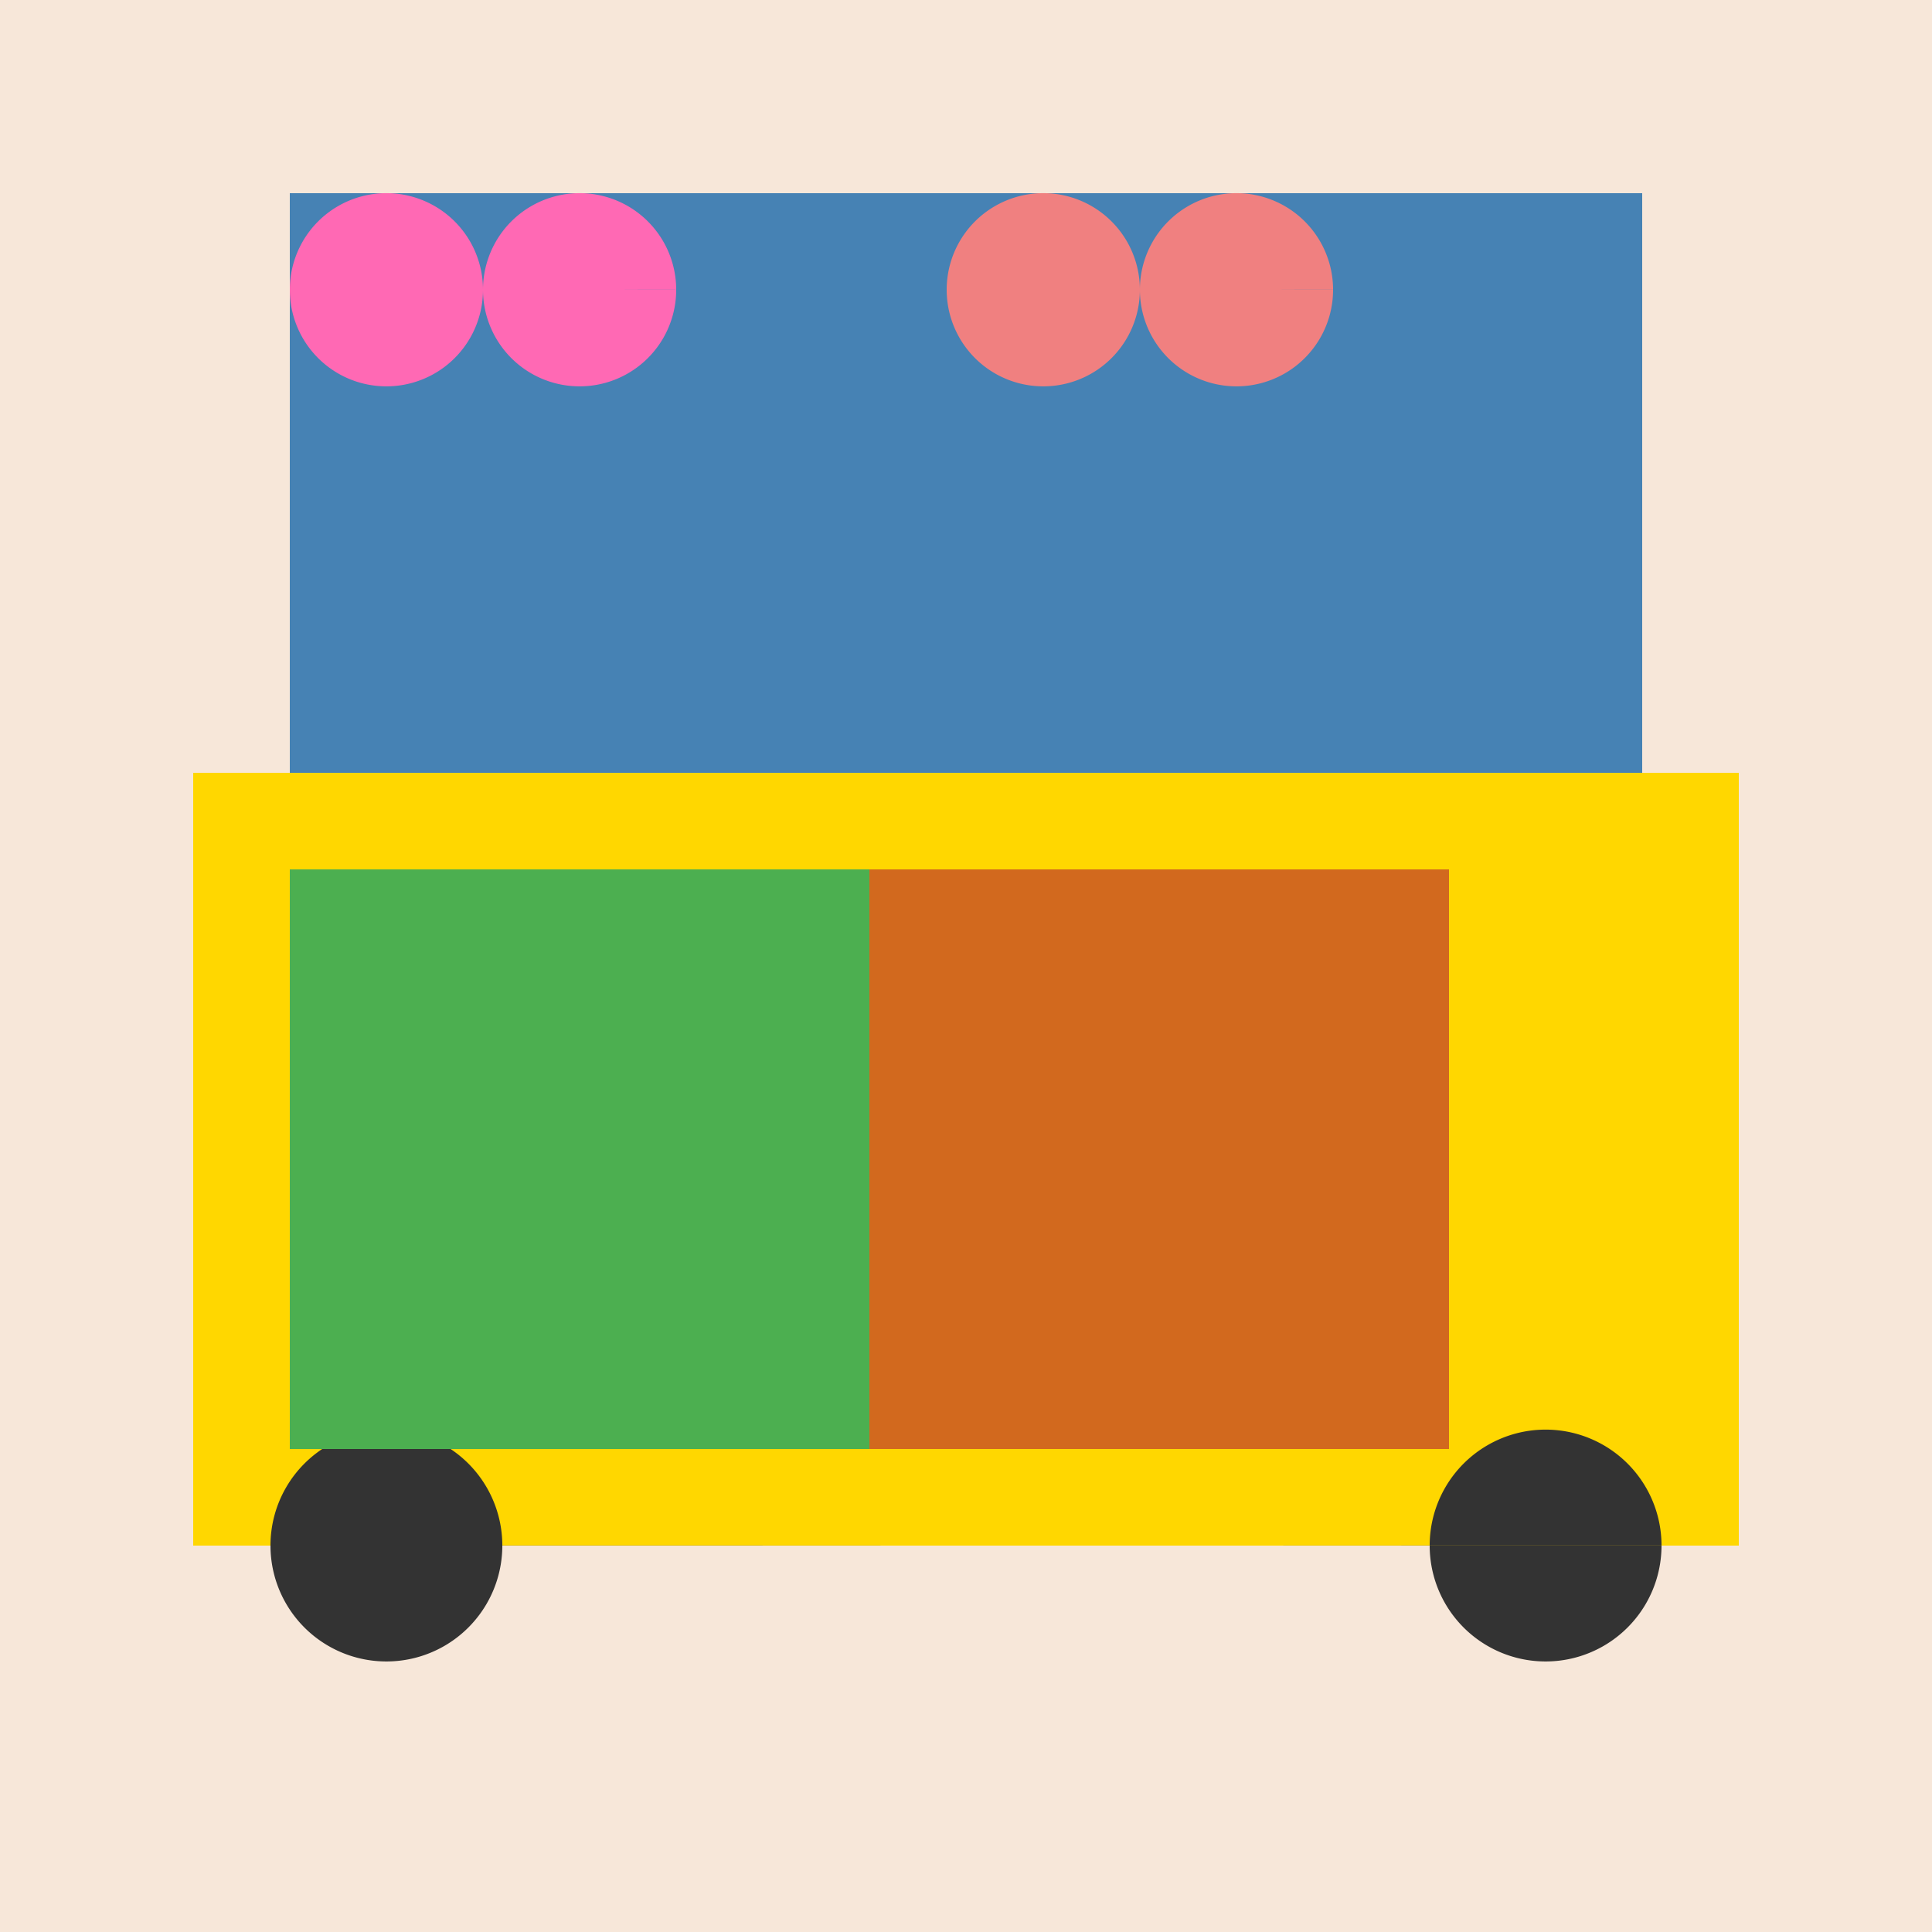
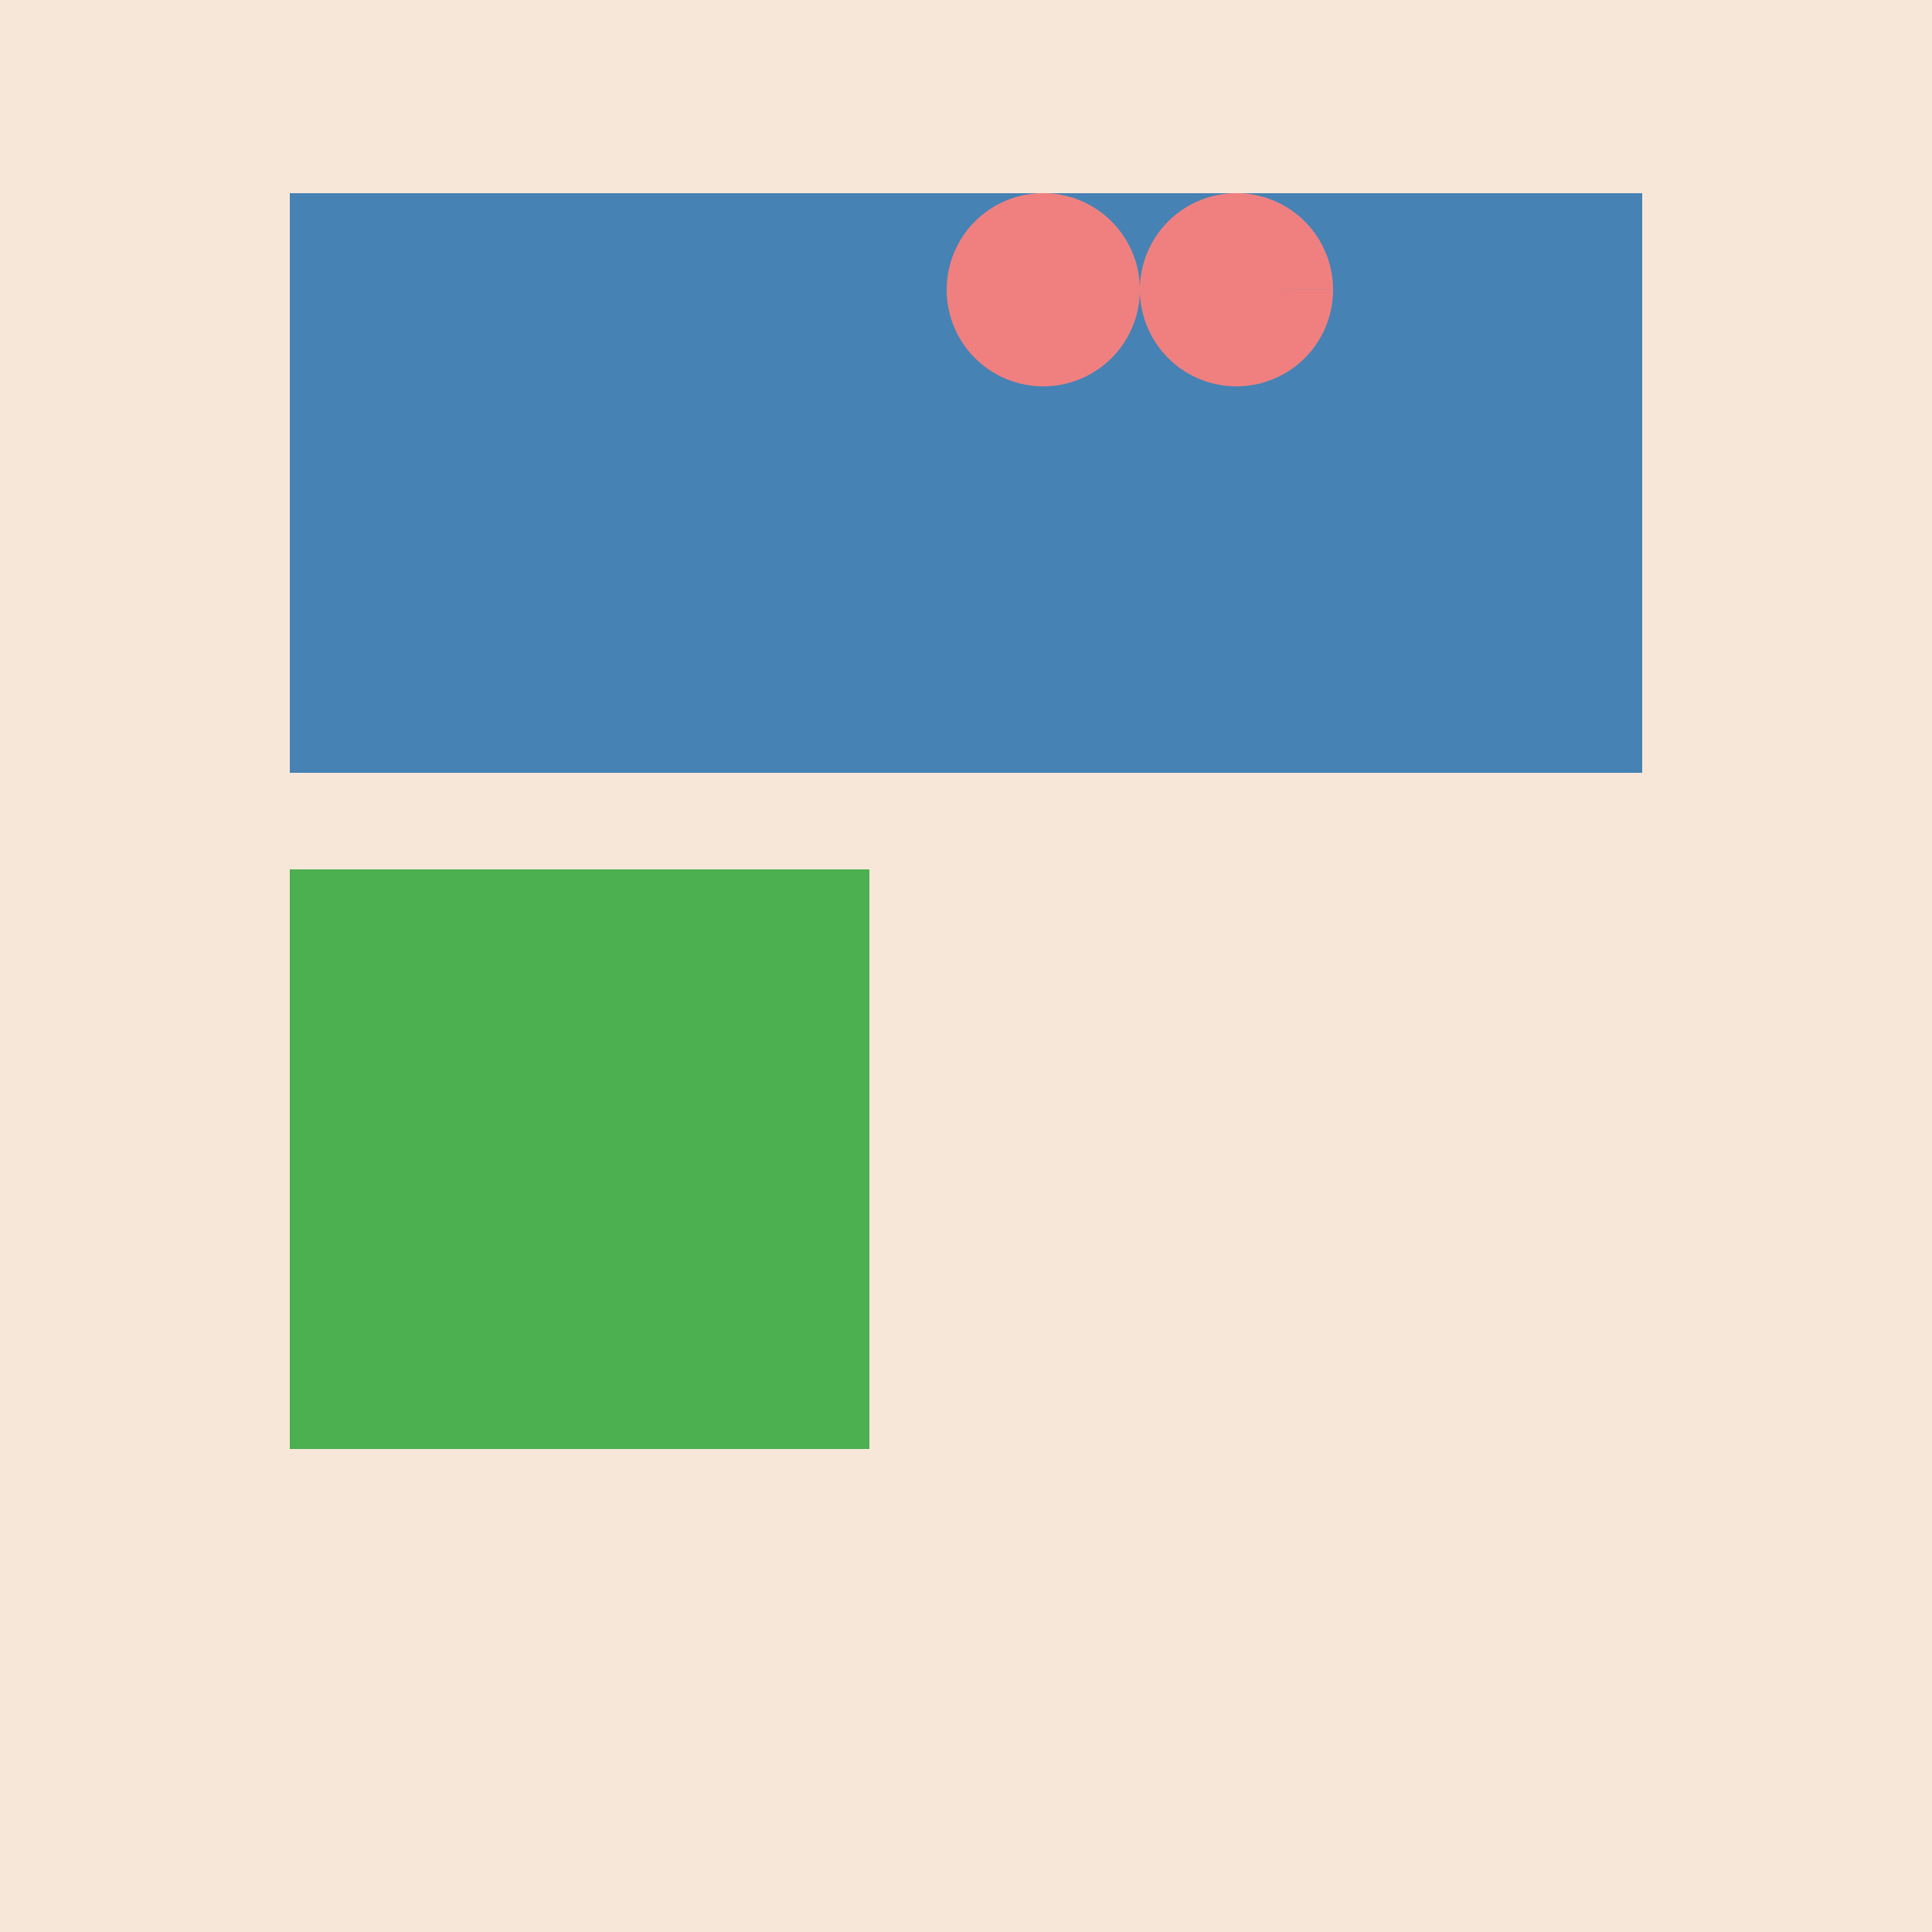
<svg xmlns="http://www.w3.org/2000/svg" width="500" height="500">
  <defs />
  <g>
    <rect fill="#F7E7D9" stroke="none" x="0" y="0" width="512" height="512" />
-     <rect fill="#FFD700" stroke="none" x="50" y="200" width="400" height="200" />
-     <path fill="#333" stroke="none" paint-order="stroke fill markers" d=" M 130 400 A 30 30 0 1 1 130 399.97 L 430 400 A 30 30 0 1 1 430 399.97" />
    <rect fill="#4CAF50" stroke="none" x="75" y="225" width="150" height="150" />
-     <rect fill="#D2691E" stroke="none" x="225" y="225" width="150" height="150" />
    <rect fill="#4682B4" stroke="none" x="75" y="50" width="350" height="150" />
-     <path fill="#FF69B4" stroke="none" paint-order="stroke fill markers" d=" M 125 75 A 25 25 0 1 1 125 74.975 L 175 75 A 25 25 0 1 1 175 74.975" />
    <path fill="#F08080" stroke="none" paint-order="stroke fill markers" d=" M 295 75 A 25 25 0 1 1 295 74.975 L 345 75 A 25 25 0 1 1 345 74.975" />
  </g>
</svg>